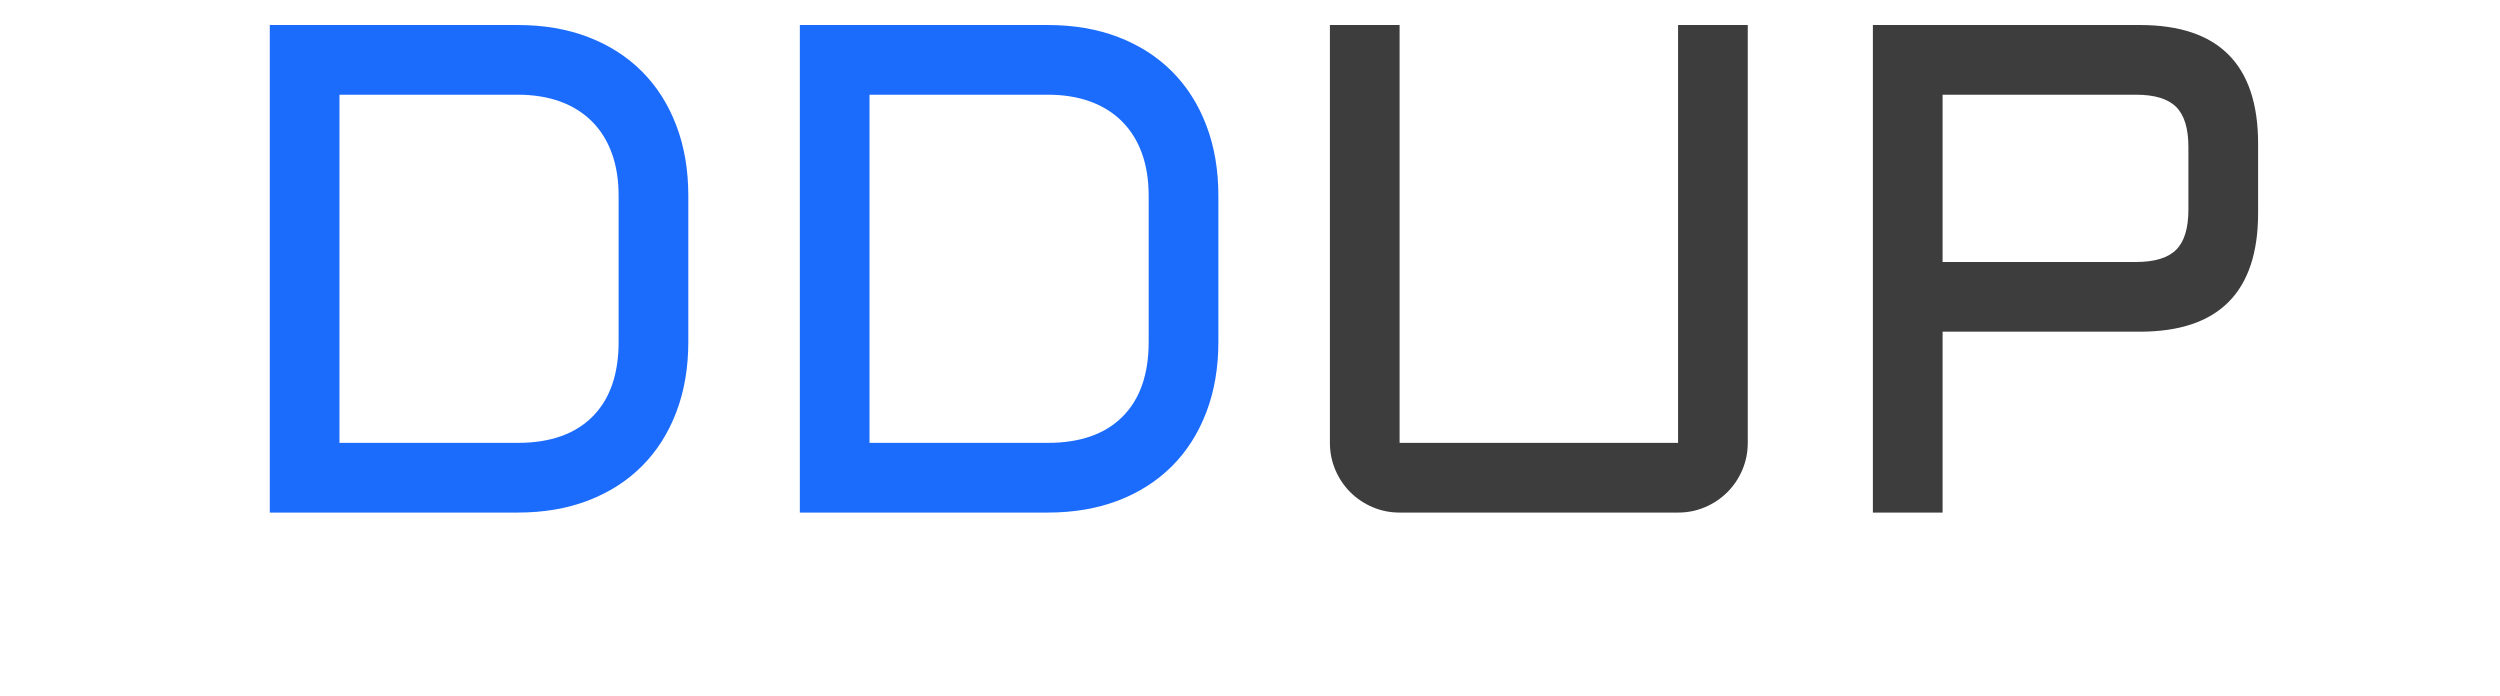
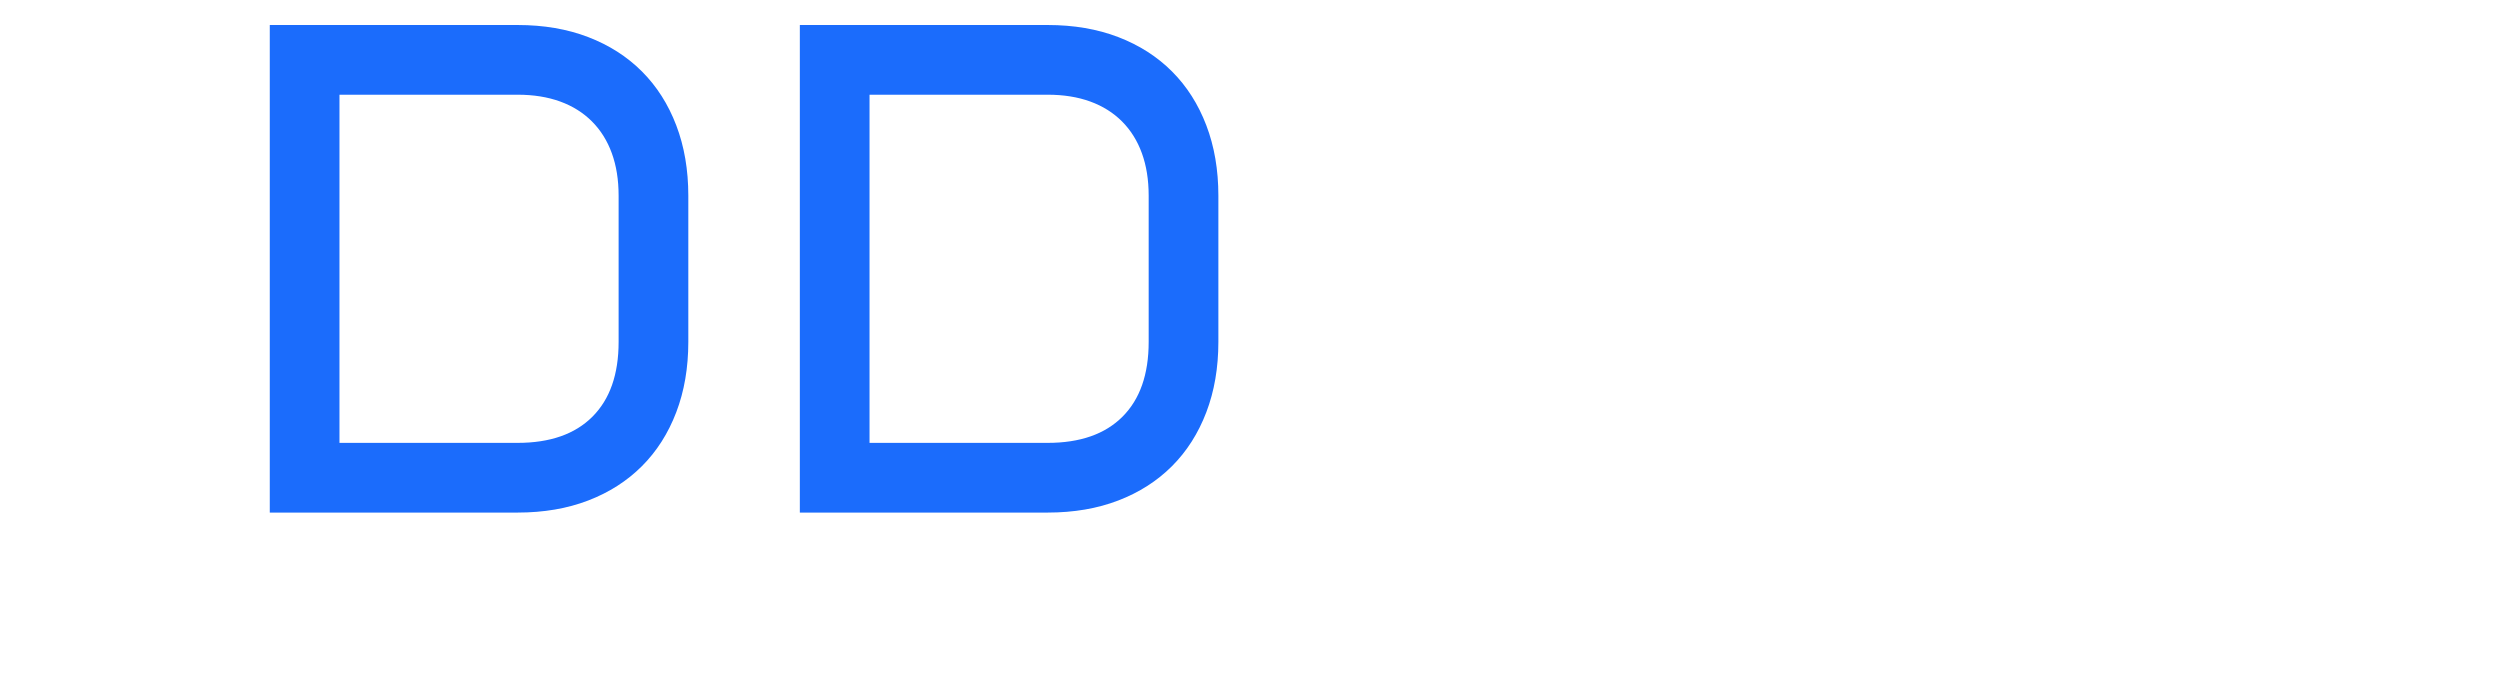
<svg xmlns="http://www.w3.org/2000/svg" fill="none" version="1.1" width="258.5" height="72" viewBox="0 0 258.5 72">
  <g>
    <path d="M53.523,45.793Q58.551,45.793,61.258,43.086Q63.965,40.379,63.965,35.352L63.965,20.234Q63.965,17.773,63.262,15.84Q62.559,13.906,61.205,12.553Q59.852,11.199,57.918,10.496Q55.984,9.793,53.523,9.793L35.102,9.793L35.102,45.793L53.523,45.793ZM27.895,53L27.895,2.586L53.523,2.586Q57.566,2.586,60.818,3.834Q64.07,5.082,66.373,7.385Q68.676,9.688,69.924,12.957Q71.172,16.227,71.172,20.234L71.172,35.352Q71.172,39.359,69.924,42.629Q68.676,45.898,66.373,48.201Q64.07,50.504,60.818,51.752Q57.566,53,53.523,53L27.895,53ZM108.332,45.793Q113.359,45.793,116.066,43.086Q118.773,40.379,118.773,35.352L118.773,20.234Q118.773,17.773,118.07,15.84Q117.367,13.906,116.014,12.553Q114.66,11.199,112.727,10.496Q110.793,9.793,108.332,9.793L89.91,9.793L89.91,45.793L108.332,45.793ZM82.703,53L82.703,2.586L108.332,2.586Q112.375,2.586,115.627,3.834Q118.879,5.082,121.182,7.385Q123.484,9.688,124.732,12.957Q125.98,16.227,125.98,20.234L125.98,35.352Q125.98,39.359,124.732,42.629Q123.484,45.898,121.182,48.201Q118.879,50.504,115.627,51.752Q112.375,53,108.332,53L82.703,53Z" fill="#1B6CFC" fill-opacity="1" />
-     <path d="M137.512,2.586L144.719,2.586L144.719,45.793L173.512,45.793L173.512,2.586L180.719,2.586L180.719,45.793Q180.719,47.27,180.156,48.588Q179.594,49.906,178.609,50.891Q177.625,51.875,176.307,52.438Q174.988,53,173.512,53L144.719,53Q143.242,53,141.924,52.438Q140.605,51.875,139.621,50.891Q138.637,49.906,138.074,48.588Q137.512,47.27,137.512,45.793L137.512,2.586ZM193.656,53L193.656,2.586L221.254,2.586Q233.488,2.586,233.488,14.855L233.488,22.027Q233.488,34.297,221.254,34.297L200.863,34.297L200.863,53L193.656,53ZM200.863,27.09L220.867,27.09Q223.75,27.09,225.016,25.824Q226.281,24.559,226.281,21.676L226.281,15.207Q226.281,12.324,225.016,11.059Q223.75,9.793,220.867,9.793L200.863,9.793L200.863,27.09Z" fill="#3D3D3D" fill-opacity="1" />
  </g>
</svg>